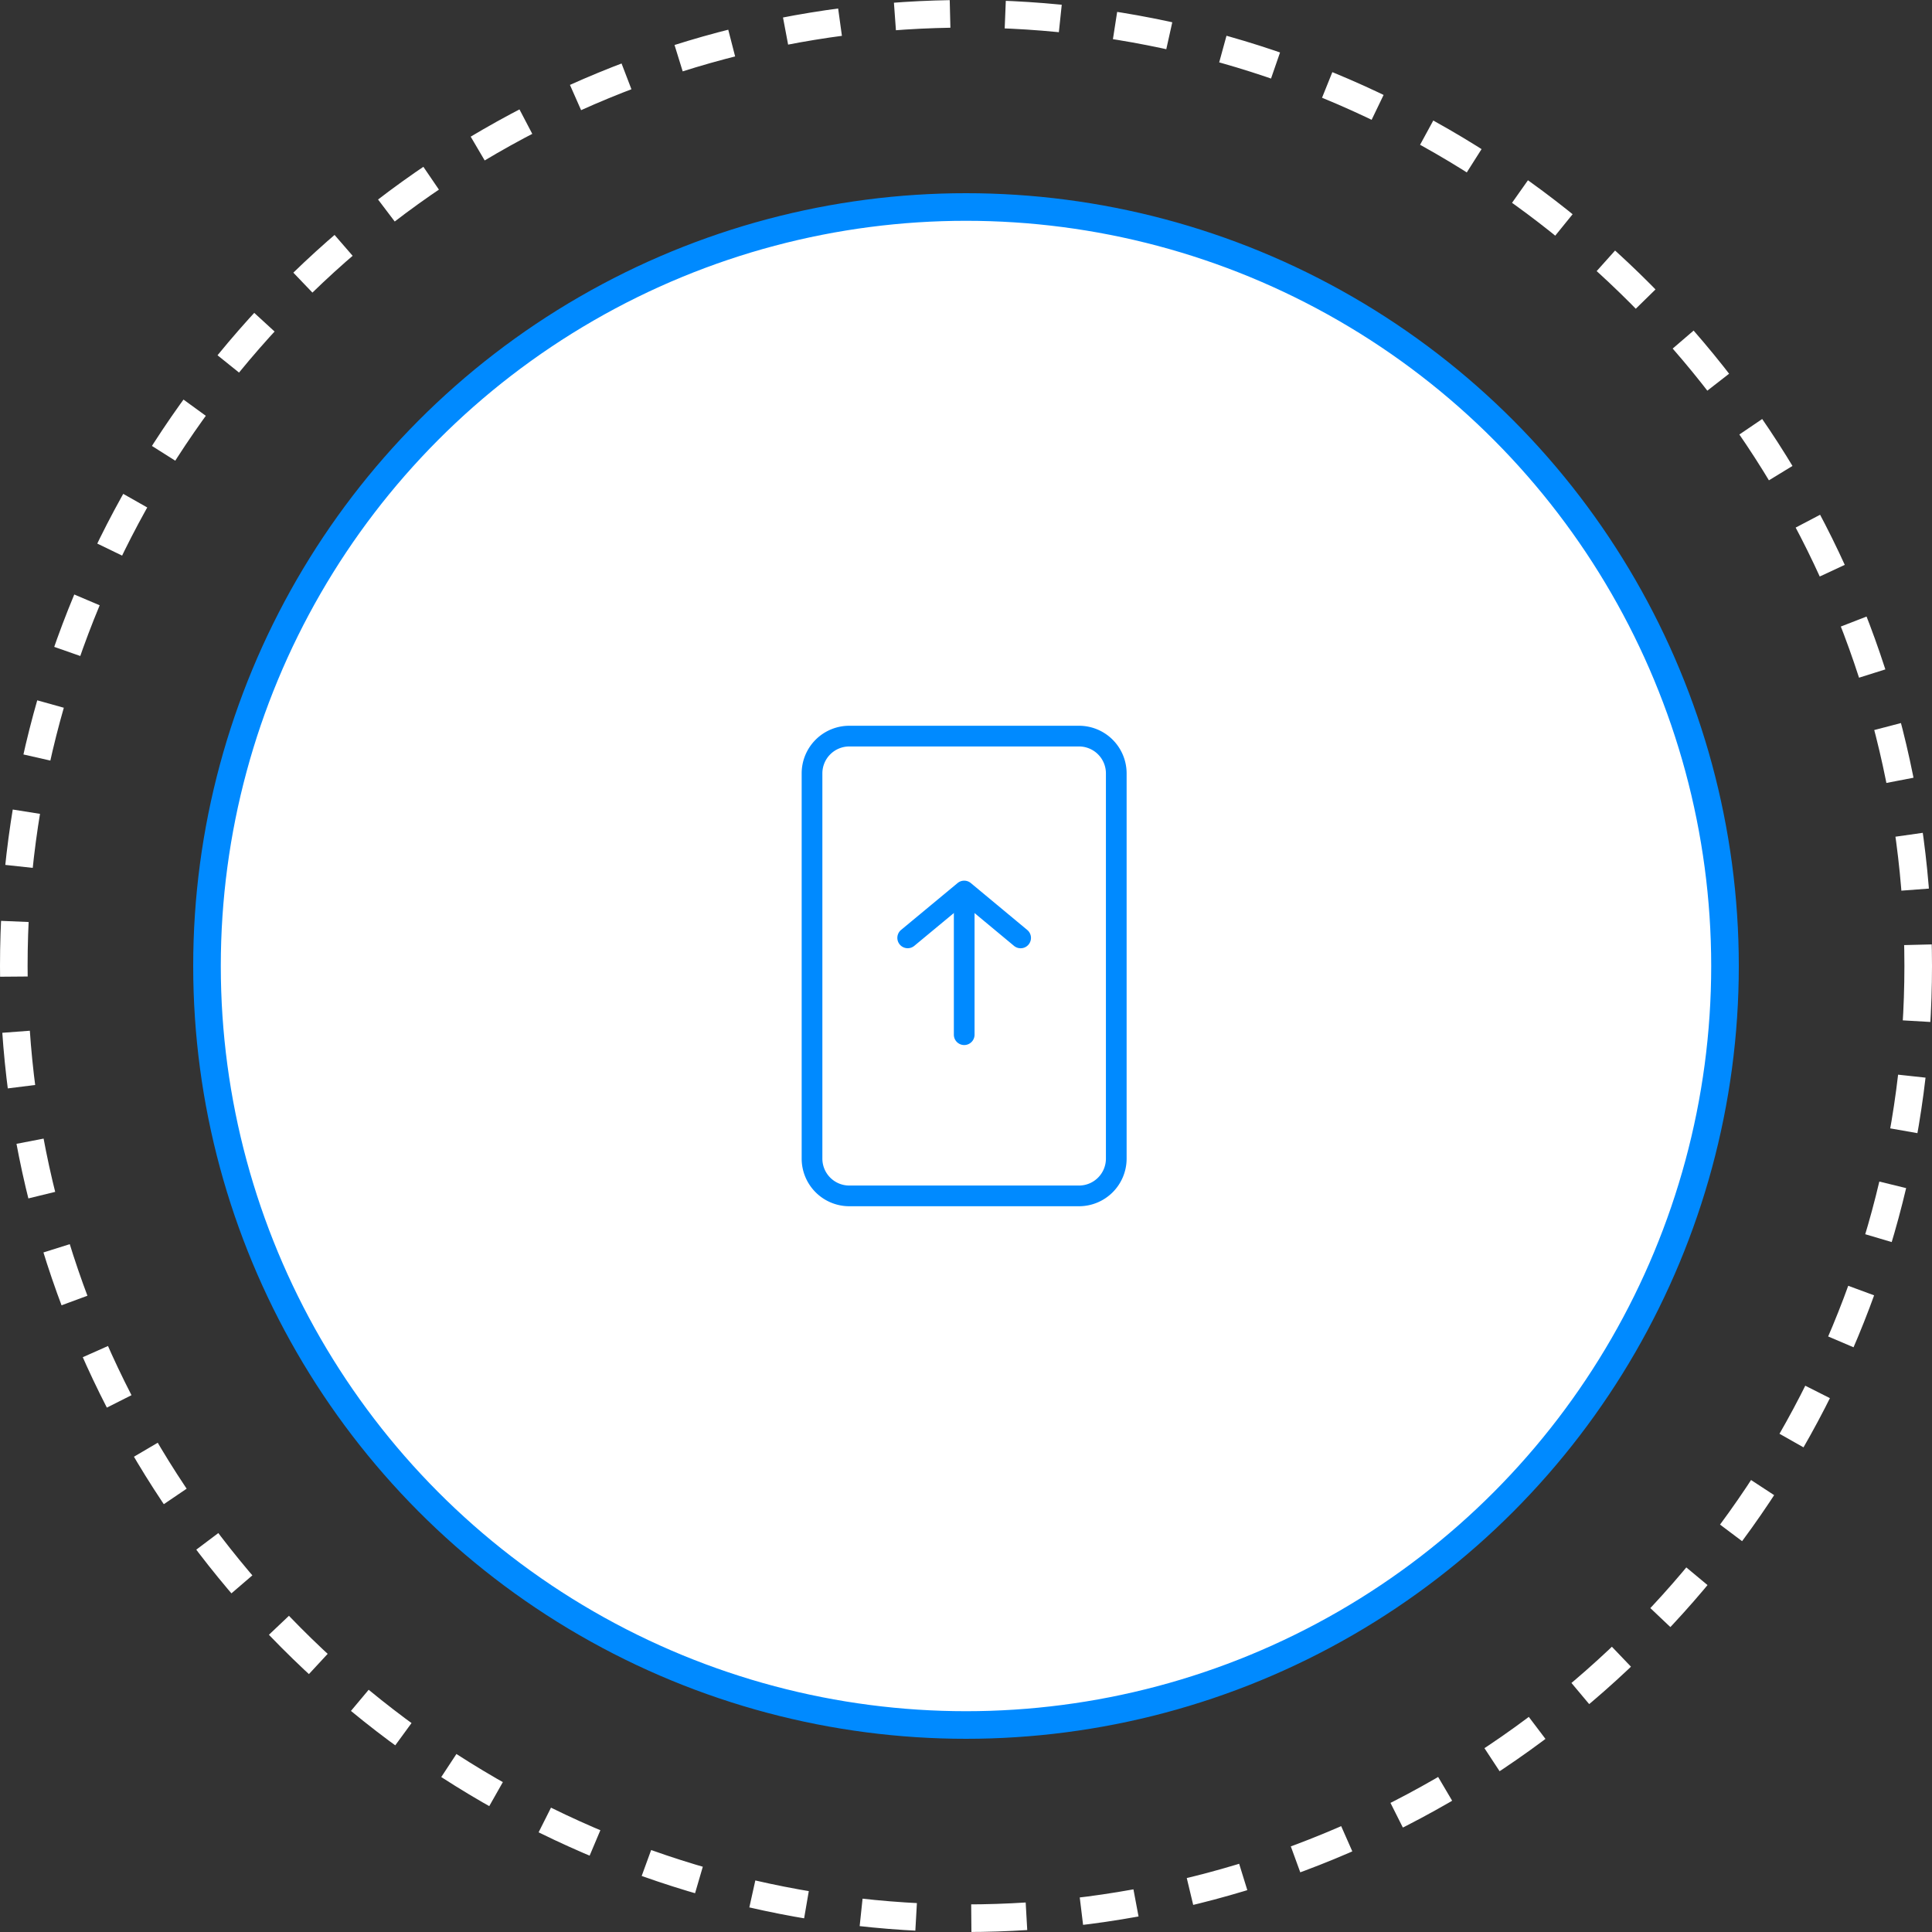
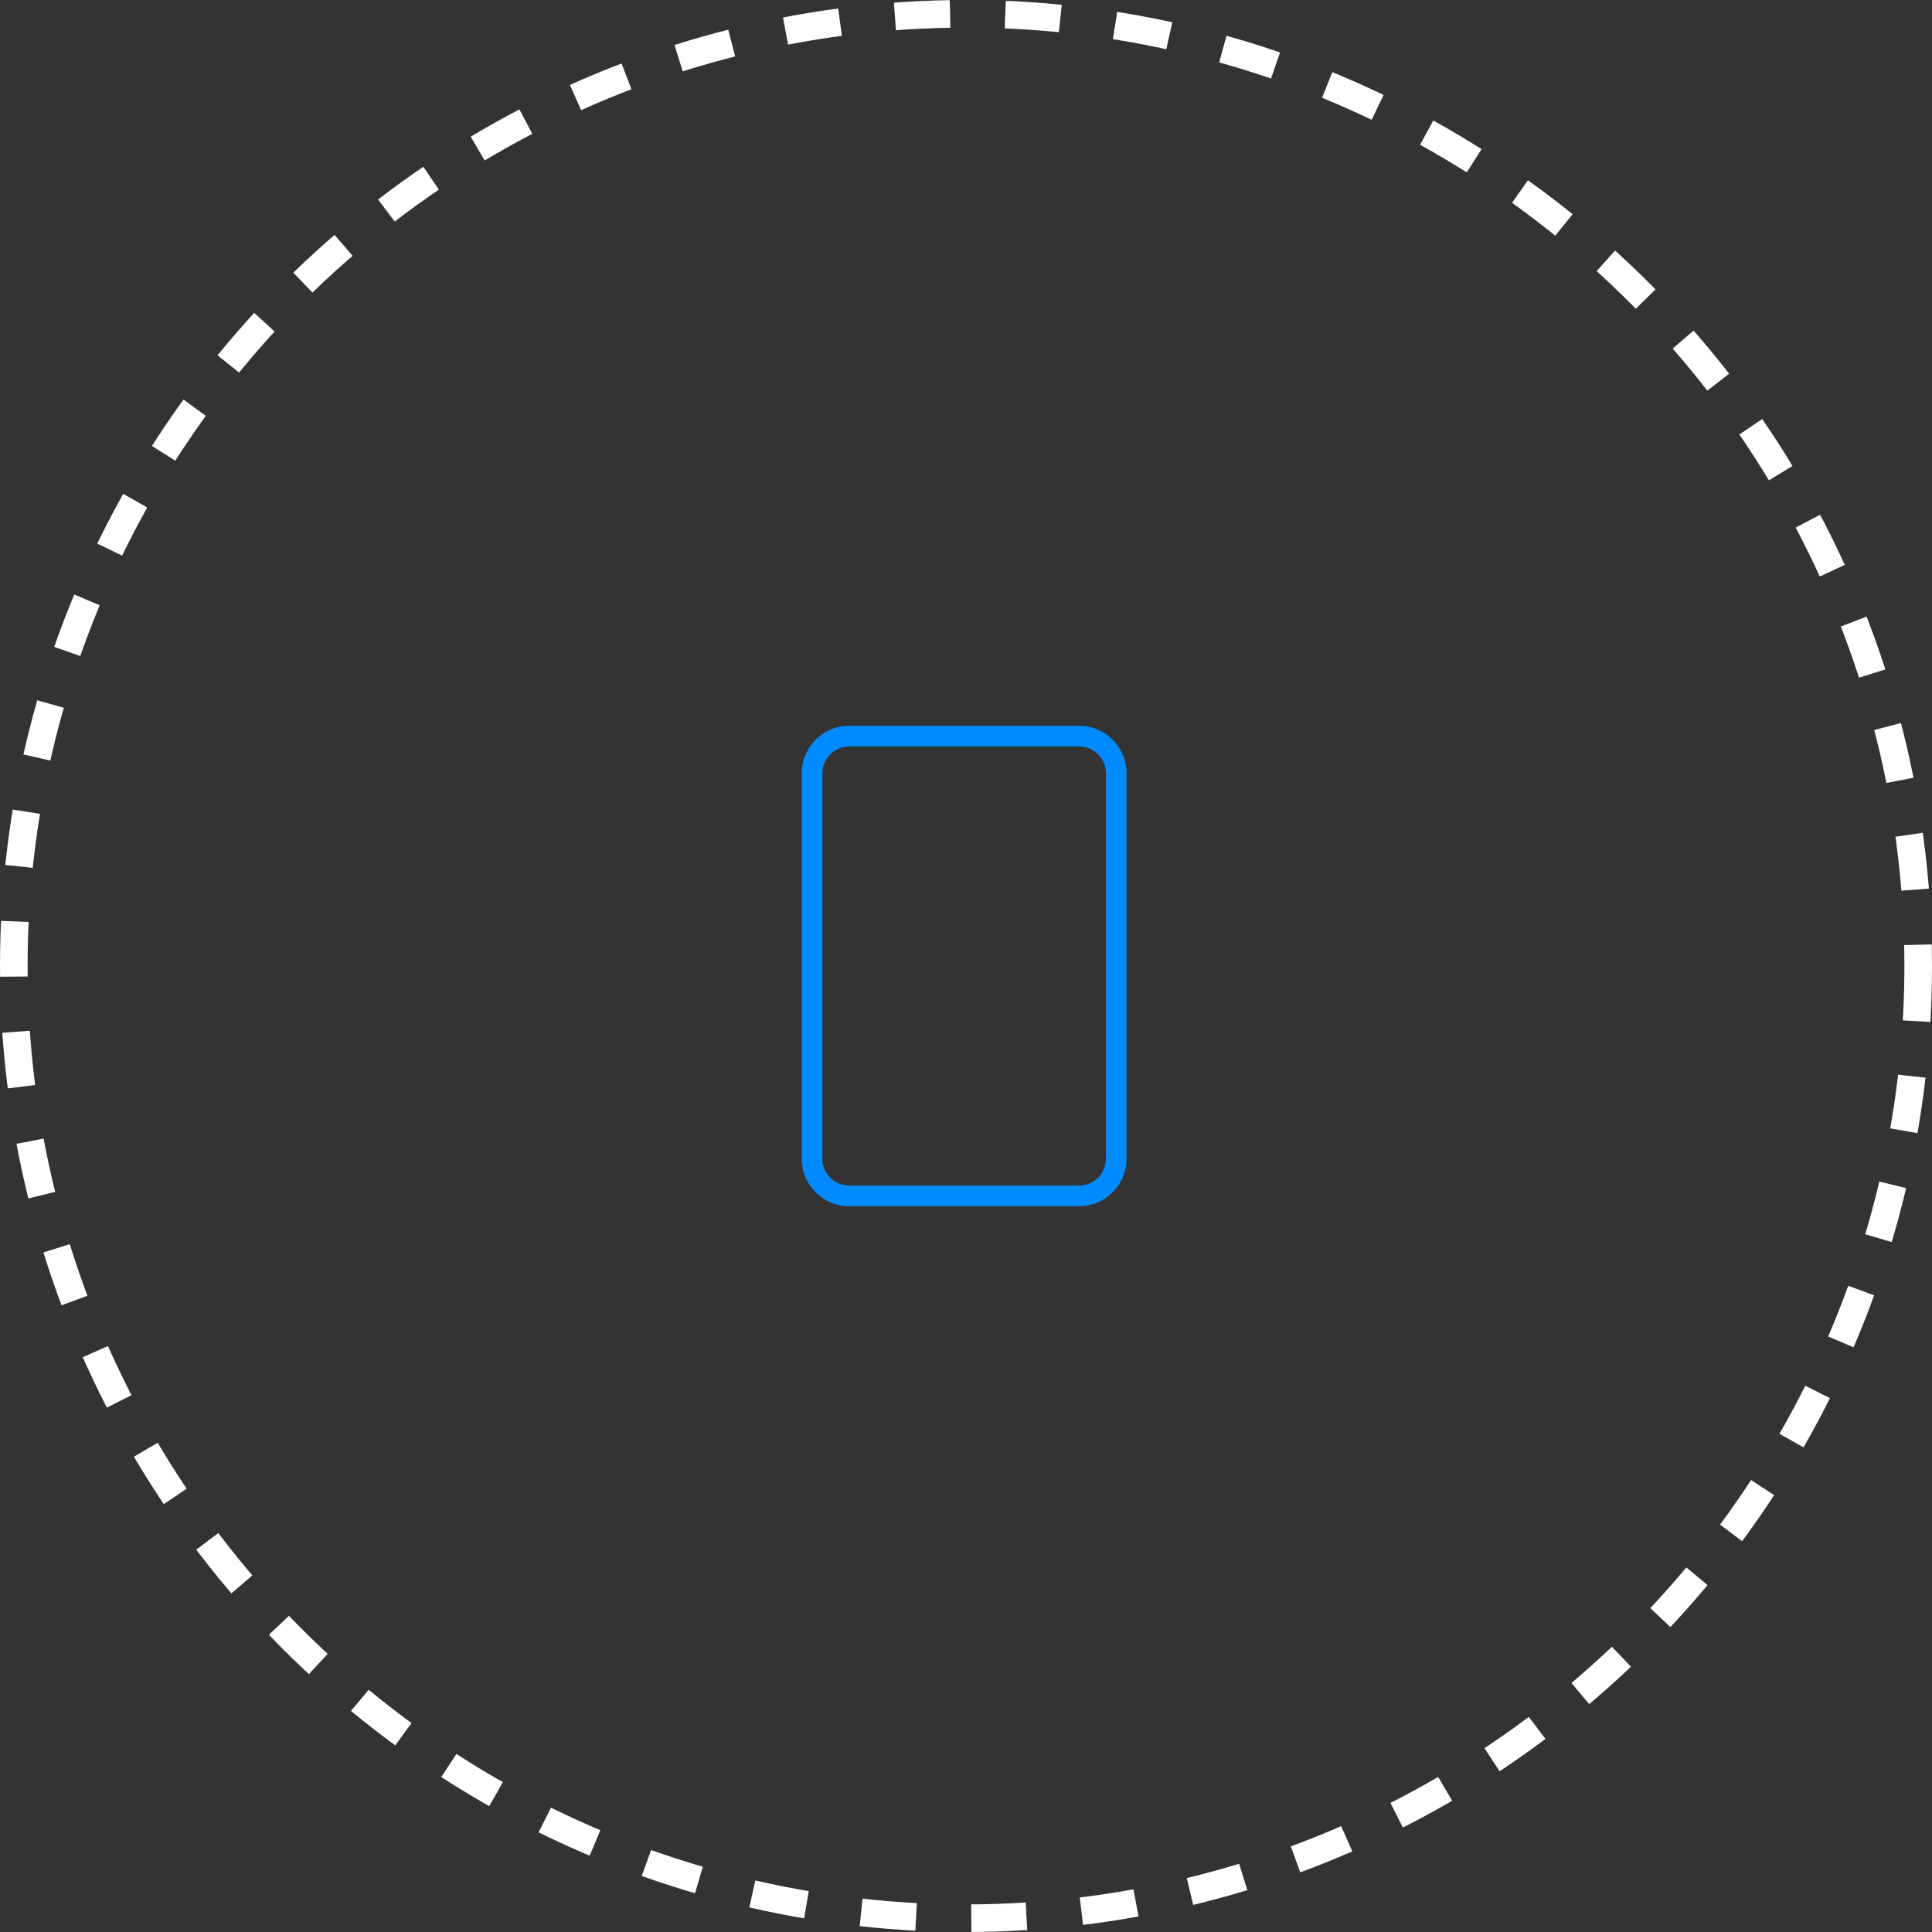
<svg xmlns="http://www.w3.org/2000/svg" width="280" height="280" fill="none">
  <rect width="100%" height="100%" fill="#333333" stroke="none" />
  <circle cx="140" cy="140" r="138" stroke="#fff" stroke-width="4" stroke-dasharray="8 8" />
-   <circle cx="140" cy="140" r="110" fill="#fff" stroke="#008AFF" stroke-width="4" />
-   <path fill-rule="evenodd" clip-rule="evenodd" d="M123.086 108.183a3.902 3.902 0 00-3.902 3.902v55.829a3.902 3.902 0 003.902 3.903h33.29a3.902 3.902 0 003.902-3.903v-55.829a3.902 3.902 0 00-3.902-3.902h-33.29zm-6.902 3.902a6.902 6.902 0 016.902-6.902h33.29a6.902 6.902 0 016.902 6.902v55.829a6.903 6.903 0 01-6.902 6.903h-33.29a6.903 6.903 0 01-6.902-6.903v-55.829z" fill="#008AFF" />
-   <path fill-rule="evenodd" clip-rule="evenodd" d="M139.74 127.794a1.5 1.5 0 011.5 1.5v20.661a1.5 1.5 0 11-3 0v-20.661a1.5 1.5 0 011.5-1.5z" fill="#008AFF" />
-   <path fill-rule="evenodd" clip-rule="evenodd" d="M138.782 127.978a1.5 1.5 0 011.916.001l8.157 6.78a1.5 1.5 0 11-1.917 2.307l-7.2-5.984-7.216 5.985a1.5 1.5 0 11-1.915-2.309l8.175-6.78z" fill="#008AFF" />
+   <path fill-rule="evenodd" clip-rule="evenodd" d="M123.086 108.183a3.902 3.902 0 00-3.902 3.902v55.829a3.902 3.902 0 003.902 3.903h33.29a3.902 3.902 0 003.902-3.903v-55.829a3.902 3.902 0 00-3.902-3.902h-33.29zm-6.902 3.902a6.902 6.902 0 016.902-6.902h33.29a6.902 6.902 0 016.902 6.902v55.829a6.903 6.903 0 01-6.902 6.903h-33.29a6.903 6.903 0 01-6.902-6.903z" fill="#008AFF" />
</svg>